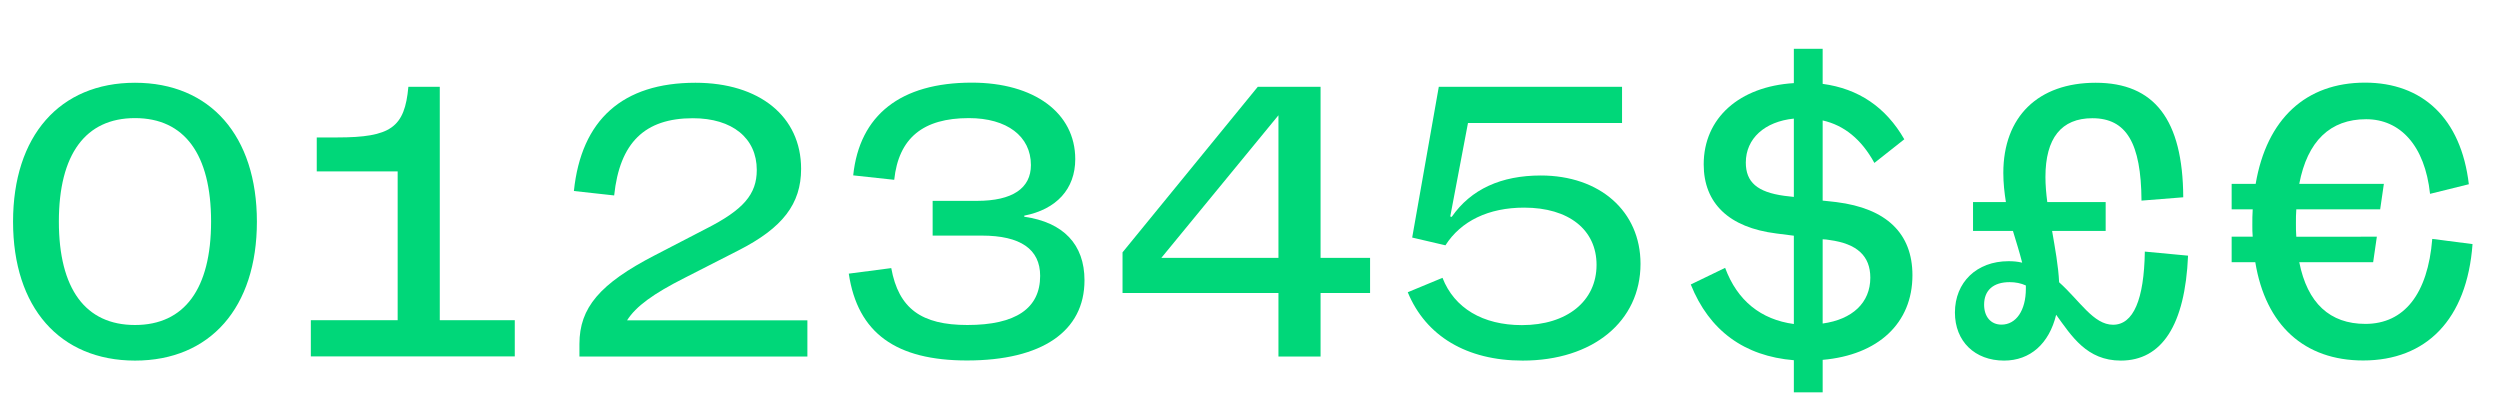
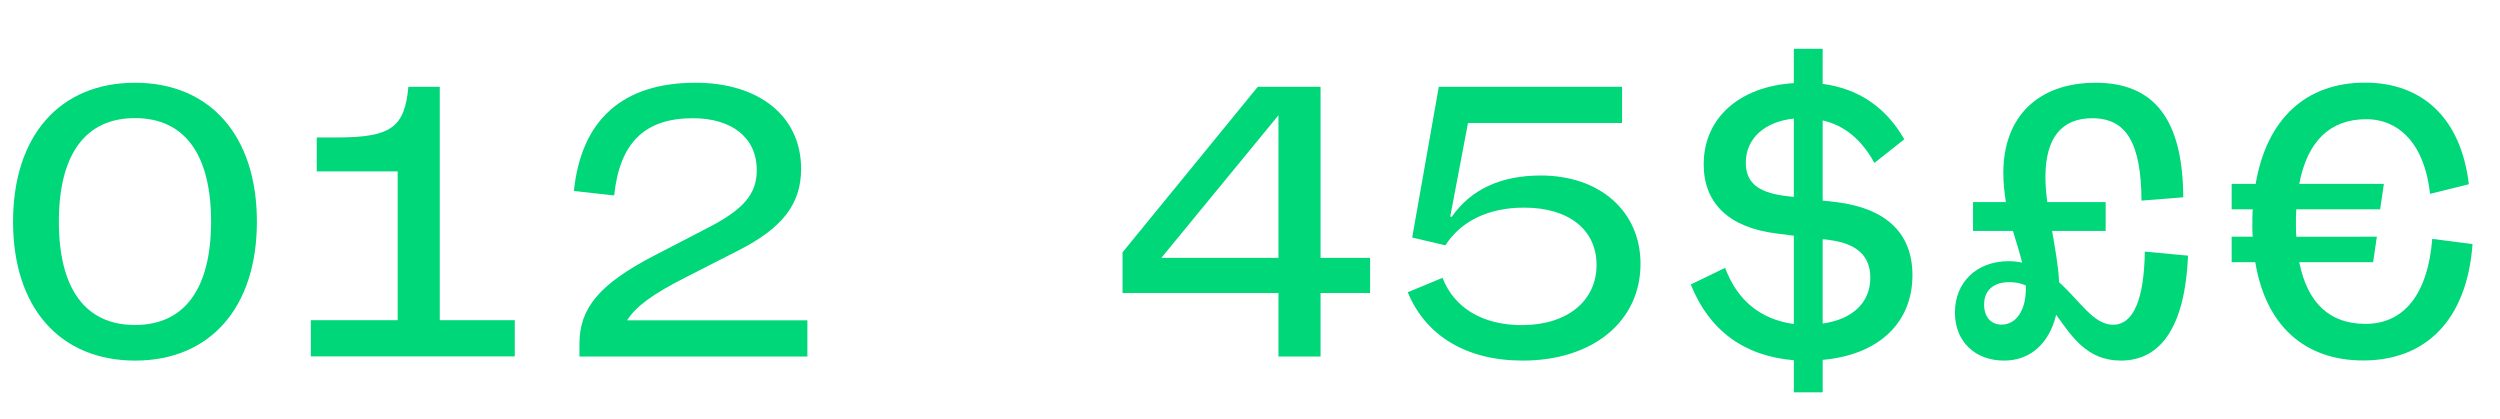
<svg xmlns="http://www.w3.org/2000/svg" version="1.1" id="Calque_1" x="0px" y="0px" viewBox="0 0 203 34.03" style="enable-background:new 0 0 203 34.03;" xml:space="preserve">
  <style type="text/css">
	.st0{fill:#00D779;}
</style>
  <g>
    <path class="st0" d="M1.06,18c0-6.96,3.78-11.28,9.9-11.28c6.12,0,9.9,4.32,9.9,11.28c0,6.96-3.78,11.28-9.9,11.28   C4.84,29.27,1.06,24.96,1.06,18z M10.96,26.39c4.02,0,6.18-2.94,6.18-8.4c0-5.46-2.16-8.4-6.18-8.4c-4.02,0-6.18,2.94-6.18,8.4   C4.78,23.46,6.94,26.39,10.96,26.39z" />
    <path class="st0" d="M35.71,7.05V26h6.09v2.94H25.24V26h7.05V13.92h-6.57v-2.76h1.65c4.38,0,5.49-0.81,5.79-4.11H35.71z" />
    <path class="st0" d="M56.47,6.72c5.19,0,8.58,2.73,8.58,6.99c0,2.85-1.5,4.8-5.1,6.63l-4.35,2.22c-2.55,1.29-3.96,2.31-4.68,3.45   h14.64v2.94H47.05v-1.02c0-2.94,1.65-4.89,6.12-7.2l4.11-2.13c3.09-1.56,4.17-2.82,4.17-4.8c0-2.58-1.98-4.2-5.19-4.2   c-3.9,0-5.94,1.98-6.39,6.27l-3.27-0.36C47.2,9.72,50.56,6.72,56.47,6.72z" />
-     <path class="st0" d="M72.37,21.77c0.6,3.3,2.46,4.62,6.18,4.62c3.93,0,5.91-1.35,5.91-3.99c0-2.16-1.59-3.27-4.74-3.27h-3.99v-2.82   h3.6c2.88,0,4.38-1.02,4.38-2.91c0-2.34-1.95-3.81-5.04-3.81c-3.72,0-5.7,1.62-6.06,5.01l-3.33-0.36c0.51-4.89,3.84-7.53,9.63-7.53   c5.07,0,8.4,2.46,8.4,6.21c0,2.43-1.53,4.08-4.14,4.59v0.09c3.18,0.45,4.89,2.25,4.89,5.16c0,4.14-3.45,6.51-9.54,6.51   c-5.76,0-8.88-2.22-9.6-7.05L72.37,21.77z" />
    <path class="st0" d="M111.25,23.79h-4.02v5.16h-3.42v-5.16H91.15v-3.3l10.98-13.44h5.1v13.89h4.02V23.79z M103.81,20.94V9.36   L94.3,20.94H103.81z" />
    <path class="st0" d="M133.21,21.42c0,4.68-3.87,7.86-9.57,7.86c-4.53,0-7.86-1.98-9.33-5.55l2.82-1.17   c0.96,2.46,3.27,3.84,6.45,3.84c3.66,0,6.06-1.95,6.06-4.89c0-2.85-2.25-4.65-5.88-4.65c-2.88,0-5.13,1.08-6.39,3.06l-2.7-0.63   l2.16-12.24h14.88v2.94H119.2l-1.44,7.59l0.12,0.03c1.56-2.25,4.02-3.36,7.23-3.36C129.91,14.25,133.21,17.16,133.21,21.42z" />
    <path class="st0" d="M148,3.96v2.85c2.91,0.39,5.13,1.89,6.63,4.5l-2.43,1.92c-1.05-1.92-2.46-3.06-4.2-3.45v6.51   c0.39,0.03,0.78,0.09,1.11,0.12c4.08,0.51,6.18,2.55,6.18,5.94c0,3.9-2.79,6.48-7.29,6.87v2.64h-2.34v-2.61   c-4.02-0.33-6.87-2.4-8.37-6.15l2.79-1.35c0.99,2.67,2.91,4.2,5.58,4.56v-7.17l-1.41-0.18c-3.87-0.48-5.91-2.46-5.91-5.61   c0-3.78,2.91-6.33,7.32-6.6V3.96H148z M144.88,15.9l0.78,0.09V9.63c-2.37,0.24-3.9,1.62-3.9,3.57   C141.76,14.79,142.69,15.6,144.88,15.9z M151.87,22.55c0-1.77-1.08-2.76-3.3-3.06c-0.18-0.03-0.39-0.06-0.57-0.06v6.84   C150.4,25.94,151.87,24.59,151.87,22.55z" />
    <path class="st0" d="M162.88,16.41c-0.12-0.75-0.21-1.53-0.21-2.37c0-4.56,2.82-7.32,7.5-7.32c4.77,0,7.08,3,7.11,9.3l-3.39,0.27   c-0.03-4.68-1.23-6.69-3.99-6.69c-2.52,0-3.81,1.62-3.81,4.77c0,0.66,0.06,1.35,0.15,2.04h4.74v2.34h-4.35   c0.24,1.41,0.51,2.85,0.57,4.17c1.68,1.5,2.79,3.45,4.38,3.45c1.65,0,2.52-2.04,2.58-5.94l3.51,0.33   c-0.24,5.64-2.13,8.52-5.46,8.52c-2.76,0-3.99-1.98-5.25-3.72c-0.57,2.34-2.1,3.72-4.23,3.72c-2.37,0-3.99-1.56-3.99-3.9   c0-2.46,1.77-4.17,4.35-4.17c0.39,0,0.75,0.03,1.11,0.12c-0.21-0.84-0.48-1.68-0.75-2.58h-3.24v-2.34H162.88z M162.52,26.36   c1.2,0,1.98-1.17,1.98-2.91v-0.27c-0.39-0.18-0.84-0.27-1.32-0.27c-1.32,0-2.07,0.66-2.07,1.83   C161.11,25.71,161.65,26.36,162.52,26.36z" />
    <path class="st0" d="M191.89,29.27c-4.77,0-7.92-2.85-8.76-7.98h-1.92v-2.07h1.71c-0.03-0.3-0.03-0.63-0.03-0.96   c0-0.42,0-0.84,0.03-1.26h-1.71v-2.07h1.95c0.9-5.28,4.08-8.22,8.88-8.22c4.65,0,7.8,2.88,8.43,8.25l-3.15,0.78   c-0.42-3.93-2.43-6.06-5.19-6.06c-2.91,0-4.77,1.77-5.43,5.25h6.87l-0.3,2.07h-6.81c-0.03,0.36-0.03,0.75-0.03,1.14   c0,0.36,0,0.72,0.03,1.08H193l-0.3,2.07h-6c0.66,3.33,2.49,5.01,5.37,5.01c3.15,0,5.07-2.43,5.43-6.9l3.27,0.42   C200.32,25.97,196.99,29.27,191.89,29.27z" />
  </g>
</svg>